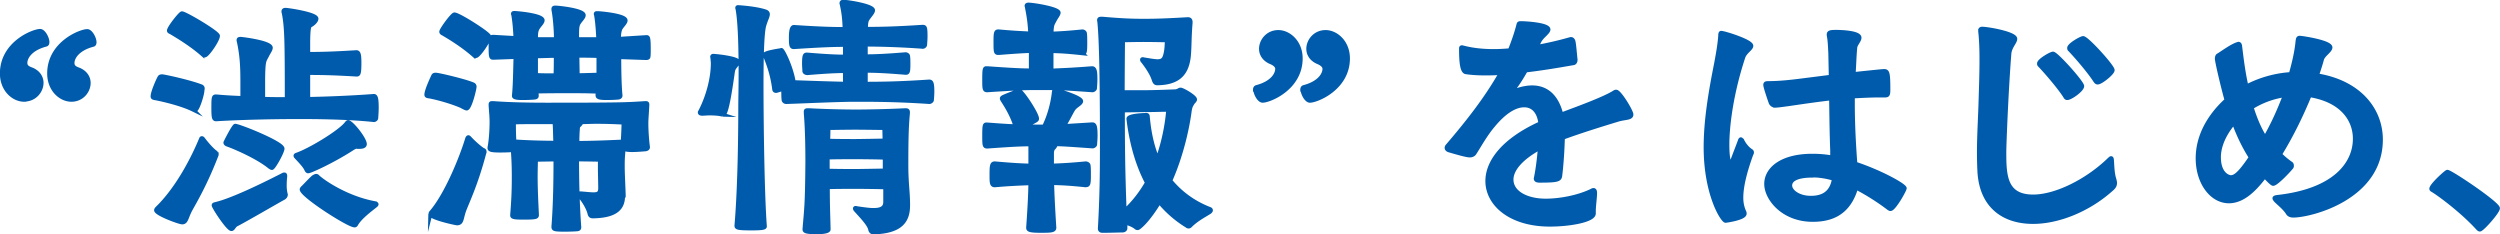
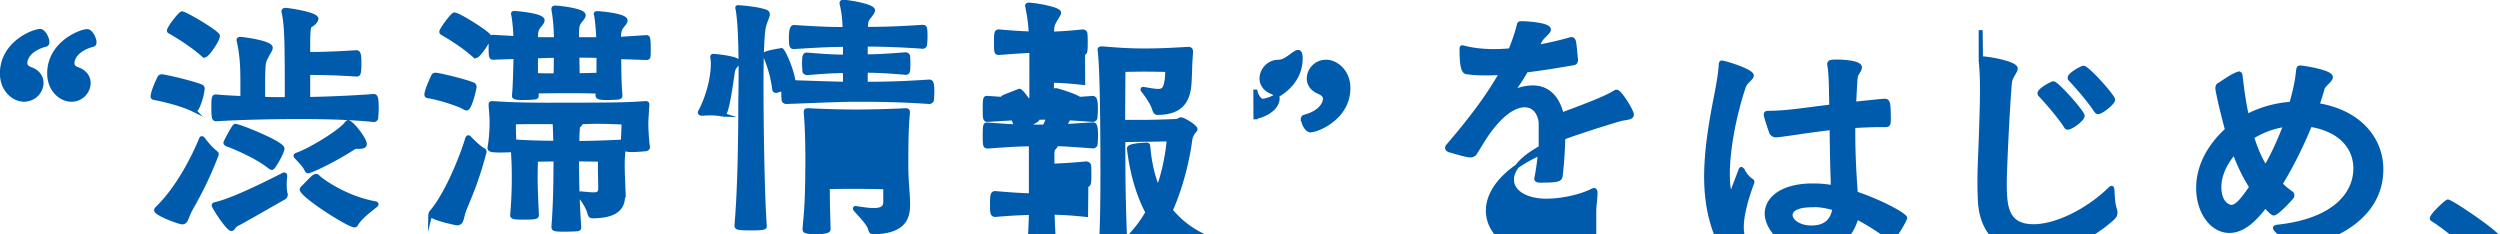
<svg xmlns="http://www.w3.org/2000/svg" data-name="レイヤー 2" width="157.61" height="14.77">
-   <path d="M1.53 6.29C.84 6.29.12 5.65.12 4.63c0-1.91 1.99-2.68 2.41-2.68.22 0 .46.46.46.7 0 .08-.02.14-.08.16-1.04.27-1.31.85-1.31 1.15 0 .26.18.34.43.43.4.18.59.5.59.83 0 .51-.42 1.06-1.09 1.06zm2.98 0c-.69 0-1.41-.64-1.41-1.66 0-1.9 1.98-2.67 2.4-2.67.22 0 .46.46.46.7 0 .08-.02.14-.08.16-1.04.27-1.31.85-1.31 1.15 0 .26.18.34.43.43.4.18.59.5.59.83 0 .51-.42 1.06-1.09 1.06zm7.66.62c-.86-.42-2.26-.7-2.39-.72-.1-.02-.16-.03-.16-.11 0-.29.37-1.09.42-1.17.02-.03.03-.1.18-.1.11 0 1.71.34 2.48.64.06.03.08.08.08.13s-.02.1-.02.14c0 .22-.3 1.22-.46 1.22-.03 0-.06 0-.13-.03zm1.49 2.82s0 .05-.02.08c-.7 1.81-1.34 2.87-1.65 3.44-.24.46-.24.77-.5.77-.19 0-1.65-.54-1.65-.77 0-.03.02-.06.06-.11 1.3-1.25 2.29-3.2 2.77-4.37.02-.05.03-.06.06-.06.02 0 .05.02.08.06.16.22.54.67.77.83 0 0 .06.03.06.13zm-.9-6.31c-.82-.72-1.87-1.31-1.98-1.38-.06-.03-.13-.05-.13-.11 0-.18.72-1.09.82-1.09.21 0 2.27 1.22 2.27 1.42 0 .27-.67 1.23-.82 1.23a.26.26 0 01-.16-.08zm6.66 2.82c1.07-.02 2.72-.08 4.15-.19.13 0 .18.16.18.75 0 .24-.02.48-.03.64 0 .08-.1.13-.14.13-1.68-.18-3.81-.19-4.75-.19s-3.22.02-5.2.14c-.14 0-.18-.06-.18-.72 0-.7.02-.72.18-.72.54.05 1.09.08 1.65.1V5.11c0-1.1-.06-1.71-.22-2.48-.02-.05-.02-.08-.02-.1 0-.06.03-.08.13-.08.26.02 1.9.24 1.9.56 0 .13-.14.3-.24.51-.18.35-.22.3-.24 1.41v1.3c.54.02 1.06.02 1.49.02 0-3.76-.02-4.55-.19-5.43-.02-.05-.02-.08-.02-.1 0-.06.03-.1.13-.1.14 0 1.95.26 1.95.56 0 .11-.13.26-.26.35-.18.14-.24-.03-.26 1.07v.8c.82 0 1.6-.02 3.04-.11.14 0 .19.14.19.66 0 .75-.06.75-.19.75-1.34-.08-2.11-.1-3.04-.1v1.63zm-1.44 4.91c-.02.14-.03.35-.03.58 0 .16.02.32.05.46 0 .02.02.05.02.08 0 .08-.05.16-.14.21-.13.06-2.54 1.46-2.95 1.66-.18.08-.22.3-.34.3-.22 0-1.12-1.38-1.12-1.5 0-.06.08-.06.14-.08 1.22-.29 3.67-1.55 4.24-1.84.03-.02.06-.02.08-.02.03 0 .05.02.05.08v.06zm-.99-.64c-.75-.61-2.16-1.22-2.64-1.39-.1-.03-.14-.08-.14-.13 0-.03.53-1.06.62-1.06.24 0 2.98 1.09 2.98 1.44 0 .21-.56 1.22-.67 1.22-.03 0-.08-.03-.14-.08zm5.63-1.28c-.19 0-.3.06-.48.18-1.22.78-2.58 1.39-2.71 1.39-.06 0-.1-.06-.13-.14-.13-.26-.5-.62-.64-.78a.11.11 0 01-.03-.06c0-.03.03-.05.06-.06.88-.3 2.82-1.49 3.17-2 .03-.03.05-.06.08-.06.22 0 1.06 1.06 1.06 1.38 0 .16-.18.18-.38.18zm1.01 3.59c.06.02.11.02.11.06 0 .02-.03.06-.1.11-.34.27-.94.72-1.18 1.14-.03.06-.06.08-.11.08-.38 0-3.33-1.89-3.33-2.27 0-.03.02-.05.06-.1.1-.08.62-.66.72-.7.06-.03.1-.05.13-.05.05 0 .08.02.11.06.32.3 1.79 1.33 3.59 1.66zm5.66-6.04c-.88-.42-2.1-.69-2.23-.7-.1-.02-.18-.02-.18-.11 0-.29.42-1.15.43-1.18.02-.03.03-.08.16-.08.19 0 1.87.4 2.35.61.08.03.1.1.1.14 0 .16-.3 1.38-.5 1.38-.03 0-.08-.02-.14-.05zm-2.16 6.72s.02-.08.05-.11c.96-1.1 1.92-3.47 2.27-4.64.02-.06.05-.1.08-.1.02 0 .05.03.08.06.19.21.62.61.86.75.02 0 .08.02.08.11 0 .02 0 .05-.02.08-.5 1.9-1.02 2.98-1.26 3.6-.19.53-.13.83-.46.83-.06 0-1.68-.34-1.68-.59zm2.72-10.04c-.82-.72-1.79-1.26-1.9-1.33-.06-.03-.13-.06-.13-.13 0-.13.7-1.09.83-1.09.27 0 2.19 1.22 2.19 1.39 0 .27-.67 1.23-.83 1.23a.26.26 0 01-.16-.08zm9.43 8.9c0 .72-.4 1.26-1.9 1.28-.1 0-.18-.03-.21-.16-.06-.29-.34-.82-.66-1.15-.03-.03-.05-.06-.05-.08 0-.05.03-.06.11-.06h.03c.37.03.62.06.82.06.3 0 .42-.08.42-.4 0-.18-.02-.98-.02-1.17v-.61s-.83-.02-1.44-.02c0 1.26.03 2.77.14 4.27 0 .08-.02.11-.1.13-.18.02-.51.03-.83.03-.66 0-.7-.03-.7-.19.11-1.41.13-2.95.13-4.24l-1.23.02s-.02.66-.02 1.04c0 .85.05 1.78.08 2.43 0 .13 0 .18-.78.18-.46 0-.78 0-.78-.13v-.05c.06-.74.1-1.44.1-2.32 0-.37 0-.93-.06-1.76-.19.02-.51.03-.8.03-.58 0-.67-.05-.67-.16V9.3c.13-.67.13-1.57.13-1.6 0-.35-.03-.59-.06-1.04v-.08c0-.06.02-.08.08-.08h.08c1.06.08 2.34.1 3.35.1 4.59 0 5.06-.02 6.24-.1h.05c.06 0 .08.03.08.08v.06c-.03.56-.06.9-.06 1.12 0 .56.06 1.25.1 1.5v.02c0 .08-.06.11-.14.13-.22.02-.58.05-.86.05-.27 0-.46-.03-.53-.1-.06.59-.06.77-.06 1.17s.05 1.34.06 1.74v.08zm-.24-8.79c0 .77.02 1.9.08 2.45 0 .08-.05.11-.13.13-.22.02-.48.03-.74.03-.51 0-.58-.06-.58-.18 0-.06.02-.14.02-.22-.67-.03-1.23-.03-1.84-.03-1.65 0-1.94.02-2.03.02 0 .1.02.19.02.27s-.06.1-.14.11c-.22.02-.46.03-.72.03-.22 0-.58 0-.58-.13v-.03c.06-.51.08-1.62.1-2.43l-1.39.05c-.14 0-.18 0-.18-.62 0-.67 0-.7.18-.7l1.39.08c-.02-.37-.05-.94-.14-1.46 0-.03-.02-.05-.02-.06 0-.06.03-.06.08-.06h.06c.34.02 1.73.16 1.73.46 0 .13-.18.3-.26.42-.16.21-.16.43-.16.77h1.26c0-.27-.03-1.17-.16-1.86V.56c0-.06.03-.08.1-.08h.08c.32.02 1.73.18 1.73.48 0 .13-.18.3-.26.42-.16.21-.16.37-.16 1.09h1.34c-.02-.37-.05-.98-.14-1.52 0-.03-.02-.05-.02-.06 0-.06.03-.06.08-.06h.06c.35.02 1.74.16 1.74.46 0 .13-.18.3-.26.42-.05.06-.16.21-.16.74l1.74-.11c.1 0 .14.03.14.78 0 .19 0 .37-.02.46 0 .06-.08.08-.13.08l-1.74-.06zm-6.56 5.35c.78.05 1.74.08 2.53.08-.02-.53-.02-.96-.05-1.3-2.11 0-2.16 0-2.56.02 0 .32 0 .7.03 1.2h.05zm1.31-4.19c.43.02.85.02 1.23.02.02-.35.02-.82.02-1.23-.35 0-.74.02-1.25.03v1.18zm3.94-1.2c-.53-.02-.94-.02-1.33-.02l.02 1.23c.4 0 .82-.02 1.31-.03V3.53zm-1.07 4.18s-.05.11-.13.18c-.02.02-.1.06-.1.26-.02.26-.03.54-.03.86.74 0 1.71-.03 2.75-.08.05 0 .1 0 .11.02.03-.46.05-1.01.05-1.22-.51-.03-1.14-.05-1.71-.05-.34 0-.66.02-.94.02v.02zm8.89-.48c-.19-.06-.53-.08-.82-.08-.18 0-.35.02-.45.02s-.16-.02-.16-.08c0-.02 0-.03.02-.05.5-.96.8-2.11.8-3.06 0-.1-.02-.19-.02-.27 0-.05-.02-.1-.02-.13s.02-.06.06-.06c.13 0 1.57.14 1.57.38 0 .1-.13.22-.21.34-.11.14-.11.27-.14.46-.21 1.46-.4 2.53-.59 2.53h-.05zm1.12-.53c0-.37.02-1.14.02-2.05 0-1.44-.03-3.2-.19-4.07 0-.03-.02-.06-.02-.08 0-.05.02-.05.06-.05 0 0 1.09.06 1.71.27.11.03.16.1.16.18 0 .14-.14.38-.24.75-.14.58-.16 2.42-.16 3.73 0 2.34.06 6.91.21 8.88 0 .08-.03.14-.83.14-.93 0-.96-.05-.96-.18.22-2.58.24-6.23.24-7.54zm7.91-1.42c1.06 0 2.24-.02 3.99-.14.14 0 .21.05.21.64 0 .21-.02.42-.03.54-.02.06-.1.11-.16.11-2.08-.14-3.52-.14-4.67-.14-1.06 0-3.38.11-4.34.14-.14 0-.18-.1-.18-.14-.02-.18-.02-.46-.02-.69l-.43.13h-.03c-.06 0-.1-.03-.11-.1-.13-1.04-.42-1.7-.56-2.08a.304.304 0 01-.03-.11c0-.13.98-.27.98-.27.03 0 .05-.02.06-.02.1 0 .64 1.12.78 2.03.82.03 2.26.08 3.23.1v-.8c-.54 0-1.18.03-2.37.13-.06 0-.18-.03-.19-.13 0-.11-.02-.29-.02-.45 0-.56.05-.59.19-.59 1.2.1 1.84.13 2.39.13v-.74c-.77 0-1.55.03-3.22.14-.16 0-.19-.08-.19-.61q0-.66.19-.66c1.65.11 2.45.13 3.2.13-.02-.58-.06-1.01-.18-1.54 0-.03-.02-.06-.02-.08 0-.08.05-.1.13-.1.37.02 1.86.26 1.86.54 0 .11-.13.26-.26.43-.13.18-.18.22-.19.74.94 0 1.89-.02 3.57-.13.16 0 .19.03.19.62 0 .19-.02.4-.03.53-.02.06-.08.11-.14.11a51.2 51.2 0 00-3.6-.14v.74c.62 0 1.3-.03 2.51-.13.06 0 .16.05.16.13.02.13.02.32.02.53 0 .5-.05.51-.18.51-1.2-.1-1.87-.13-2.51-.13v.8zm1.22 6.53c-.5-.02-1.52-.03-1.87-.03-.3 0-1.15 0-1.74.02 0 1.25.03 1.73.05 2.66 0 .16-.51.18-.75.18-.72 0-.77-.08-.77-.18v-.03c.1-1.22.16-1.47.18-4.18 0-.46 0-1.94-.1-3.11v-.11c0-.06.02-.08.13-.08h.1c.9.05 2.13.08 2.93.08s2.11-.03 3.09-.08h.05c.11 0 .14.03.14.13v.05c-.06.67-.1 1.33-.1 3.22 0 1.26.11 1.71.11 2.59 0 .94-.4 1.66-2.18 1.71-.1 0-.18-.05-.21-.19-.06-.32-.58-.85-.91-1.22-.03-.03-.05-.06-.05-.1 0-.02.02-.03.05-.03s.06.02.1.02c.4.06.75.11 1.02.11.48 0 .74-.13.74-.51v-.91zm-.02-1.87c-.5-.02-1.5-.03-1.86-.03-.32 0-1.2 0-1.74.02v.83c.61.02 1.49.02 1.74.02.3 0 1.34-.02 1.86-.03v-.8zm-.03-1.87s-1.33-.02-1.84-.02-1.68.02-1.68.02 0 .37-.02.8c.56.02 1.42.02 1.7.02.3 0 1.33-.02 1.86-.03l-.02-.78zm12.51-4.71c-.93-.1-1.39-.13-1.97-.14v1.23c.16 0 .3-.02.43-.02.42-.02.83-.03 2.13-.13.19 0 .21.26.21.72 0 .21-.02.43-.03.56-.02.06-.1.11-.16.11-2.03-.14-2-.14-3.12-.14-1.04 0-1.39 0-3.51.14-.18 0-.19-.08-.19-.67 0-.64.02-.72.13-.72h.06c1.54.11 2.15.14 2.75.14V3.21c-.54.02-1.15.06-2.02.13-.21 0-.21-.02-.21-.78 0-.58.05-.58.21-.58.86.08 1.46.11 1.98.13-.03-.66-.1-1.1-.21-1.66 0-.03-.02-.06-.02-.08 0-.06.05-.08.13-.08.43.02 1.89.27 1.89.51 0 .11-.14.27-.24.46-.14.27-.19.27-.21.86.58-.02 1.04-.05 1.95-.14.06 0 .16.05.16.14.02.13.02.38.02.62 0 .53-.03.61-.14.61h-.03zm.18 8.32c-.96-.1-1.49-.13-2.11-.14.02.69.05 1.38.14 2.82 0 .19-.27.19-.88.19-.75 0-.77-.08-.77-.21.1-1.44.13-2.13.14-2.79-.61.02-1.34.05-2.24.13-.21 0-.21-.16-.21-.69 0-.58.03-.69.21-.69.91.08 1.63.13 2.24.14V9.1c-.61 0-1.22.03-2.72.14-.18 0-.19-.08-.19-.67 0-.64.02-.72.13-.72h.06c.8.06 1.34.1 1.78.11-.24-.8-.74-1.52-.8-1.62-.03-.05-.06-.1-.06-.13s.02-.06.1-.1c.16-.08.93-.37.93-.37.02 0 .03-.02.05-.02.18 0 1.14 1.46 1.14 1.76 0 .1-.05.11-.77.48.38.02.7.02 1.15.02h.06c.45-.9.59-1.86.62-2.16.02-.08 0-.14.1-.14.06 0 1.62.45 1.62.7 0 .14-.3.27-.45.45-.13.16-.3.56-.64 1.12l1.79-.11c.14 0 .21.08.21.7 0 .22-.02.45-.03.58-.02.06-.1.11-.16.11-1.41-.1-1.82-.13-2.32-.14v.03s-.03.11-.13.21c-.08.06-.11.21-.11.34v.77c.64-.02 1.18-.05 2.13-.14.06 0 .18.05.18.14.02.13.02.38.02.64 0 .48-.03.59-.16.59h-.03zm2.51 2.71c0 .08-.08.14-.19.14-.24 0-.7.02-1.06.02h-.22c-.06 0-.14-.03-.14-.14.11-1.95.13-3.44.13-5.27 0-5.62-.1-7.09-.16-7.73 0-.05-.02-.1-.02-.13 0-.08.03-.1.14-.1h.08c1.14.1 1.84.13 2.62.13s1.55-.03 2.74-.1h.03c.11 0 .16.06.16.18v.05c-.08.98-.05 1.44-.11 2.1-.11 1.02-.58 1.7-2 1.71-.1 0-.16-.06-.21-.21-.1-.34-.37-.77-.69-1.18-.03-.03-.05-.06-.05-.1 0-.02.02-.03.05-.03s.06.02.1.02c.37.06.64.11.83.11.35 0 .45-.16.53-.62.05-.29.05-.7.05-.7s-.94-.02-1.46-.02-1.3.02-1.3.02-.02 1.98-.02 3.27h1.49c.58 0 1.76-.05 1.76-.05.26 0 .29-.11.4-.11.13 0 .91.45.91.62 0 .08-.1.14-.16.24-.08.14-.13.18-.18.51-.11.86-.46 2.66-1.22 4.37.58.7 1.38 1.36 2.5 1.79.05.02.06.05.06.08s-.02.06-.08.11c-.24.16-.82.45-1.22.86-.03.03-.06.05-.11.05-.03 0-.08-.02-.11-.05-.7-.43-1.26-.94-1.73-1.5-.77 1.26-1.3 1.65-1.36 1.65-.03 0-.06 0-.1-.03-.19-.16-.46-.26-.72-.32l.02.37zm1.3-7.15c.11 0 .11.08.11.1.06.64.18 1.66.62 2.69.43-1.2.61-2.35.67-3.11-.51 0-.8.02-1.31.02-.32 0-1.15.02-1.55.02 0 2.43.02 3.84.11 6.34.58-.53 1.04-1.14 1.41-1.78-.8-1.52-1.06-3.12-1.17-4.03 0-.21.99-.24 1.04-.24h.06zm6.87-1.59c0-.08.03-.14.1-.16 1.02-.27 1.3-.83 1.3-1.15 0-.05 0-.26-.43-.43-.4-.18-.59-.5-.59-.83 0-.51.42-1.06 1.09-1.06S82 2.66 82 3.68c0 1.89-1.97 2.67-2.4 2.67-.22 0-.46-.45-.46-.7zm2.98 0c0-.08.03-.14.1-.16 1.02-.27 1.3-.83 1.3-1.15 0-.05 0-.26-.43-.43-.4-.18-.59-.5-.59-.83 0-.51.42-1.06 1.09-1.06s1.41.64 1.41 1.66c0 1.89-1.97 2.67-2.4 2.67-.22 0-.46-.45-.46-.7zm18.38 7.81c0 .43-1.52.7-2.77.7-2.5 0-3.94-1.3-3.94-2.75 0-1.18.96-2.55 3.33-3.63V7.7c-.1-.67-.46-1.06-1.01-1.06s-1.23.38-1.98 1.3c-.46.54-.88 1.3-1.14 1.7-.06.11-.19.16-.3.16-.14 0-.43-.06-1.31-.32-.11-.03-.16-.1-.16-.16 0-.05.03-.1.06-.13 1.25-1.46 2.43-2.95 3.36-4.59-.32.02-.64.03-.96.03-.43 0-.85-.02-1.25-.08-.26-.05-.3-.75-.3-1.46 0-.08 0-.11.06-.11.03 0 .06.02.13.03.54.14 1.18.21 1.87.21.34 0 .67-.02 1.02-.05.19-.48.37-.98.51-1.5.05-.19.03-.21.19-.21.26 0 1.73.08 1.73.4 0 .18-.4.42-.56.72l-.19.38c.72-.13 1.42-.29 2.08-.48.03 0 .06-.02.08-.02.08 0 .13.05.16.13.05.14.1.83.14 1.17 0 .19-.11.22-.13.22-.91.16-1.97.34-3.01.46-.38.66-.54.88-.82 1.25-.05.06-.08.1-.08.11h.02s.06-.03.13-.05c.43-.16.82-.24 1.15-.24.99 0 1.58.66 1.84 1.71 1.15-.43 2.74-1.01 3.36-1.41.03-.02.06-.03.1-.03.21 0 .96 1.23.96 1.44 0 .24-.37.19-.83.32-1.15.35-2.34.72-3.49 1.14-.02.77-.08 1.68-.16 2.34-.03.3-.08.37-1.31.37-.18 0-.24-.05-.24-.13 0-.03.02-.06.02-.1.11-.54.19-1.22.24-1.84-1.26.69-1.79 1.41-1.79 2 0 .82.94 1.33 2.16 1.33.88 0 2.03-.21 2.88-.62.05-.03.1-.05.13-.05.06 0 .1.05.1.19 0 .27-.08.83-.08 1.14v.14zm9.21-4.6s.03-.08.06-.08c.02 0 .03.03.08.06 0 0 .18.42.56.67.05.03.06.06.06.1 0 .05-.03.1-.05.14-.48 1.33-.62 2.16-.62 2.71 0 .45.11.72.19.91.02.03.02.06.02.1 0 .29-1.18.45-1.2.45-.19 0-1.26-1.66-1.26-4.64 0-1.68.3-3.47.66-5.27.11-.59.22-1.2.26-1.76 0-.13.02-.18.06-.18.19 0 1.9.53 1.9.82 0 .18-.38.37-.5.7-.7 2.11-1.01 4.18-1.01 5.54 0 1.02.16 1.22.18 1.22.03 0 .08-.11.16-.3l.45-1.18zm5.83.85c-.05-1.06-.06-2.26-.08-3.51-1.58.18-2.91.42-3.47.46h-.05a.31.31 0 01-.29-.19s-.34-.96-.34-1.12c0-.1.06-.11.21-.11.54 0 1.14-.05 1.87-.14l2.05-.26-.03-1.5c-.02-.37-.03-.77-.1-1.12v-.05c0-.14.13-.16.48-.16.16 0 1.46.02 1.46.37 0 .18-.26.42-.27.64-.05.54-.06 1.09-.1 1.65.21-.02 1.78-.19 1.92-.19.22 0 .27.1.27 1.14 0 .37-.03.4-.24.4h-.35c-.54 0-1.1.03-1.65.06v.48c0 1.54.11 3.12.16 3.76 1.67.56 3.11 1.38 3.11 1.55 0 .11-.67 1.31-.9 1.31-.03 0-.06-.02-.11-.05-.59-.45-1.3-.91-2.05-1.3-.48 1.65-1.6 2.03-2.74 2.03-1.89 0-2.93-1.36-2.93-2.26 0-.96.99-1.78 2.9-1.78.42 0 .83.03 1.26.11v-.24zm-1.25 1.36c-1.2 0-1.41.37-1.41.62 0 .38.54.78 1.3.78.9 0 1.34-.43 1.46-1.2-.45-.13-.9-.21-1.34-.21zm10.59-9.18c0-.06.02-.08.11-.08.34 0 2.08.3 2.08.64 0 .21-.32.48-.37.91-.19 2.4-.32 5.79-.32 6.24 0 1.49.06 2.79 1.82 2.79 1.41 0 3.36-.96 4.75-2.29.08-.08.14-.13.16-.13.05 0 .05.08.06.19.02.3.03.77.14 1.12.03.1.05.18.05.26 0 .18-.1.29-.27.43-1.42 1.26-3.3 2.02-4.9 2.02-1.79 0-3.25-.93-3.38-3.17-.02-.42-.03-.8-.03-1.18 0-1.18.08-2.27.11-3.55.02-.61.05-1.47.05-2.35 0-.61-.02-1.23-.08-1.76V1.9zm5.46 4.29c-.06 0-.1-.05-.14-.13-.38-.59-1.23-1.57-1.6-1.95-.03-.03-.03-.06-.03-.1 0-.19.75-.62.88-.62.21 0 1.84 1.82 1.84 2.05s-.72.75-.94.75zm1.92-.98c-.06 0-.11-.05-.16-.13-.38-.59-1.23-1.57-1.6-1.95-.03-.03-.03-.06-.03-.1 0-.19.75-.62.88-.62.24 0 1.86 1.79 1.86 2.02 0 .19-.74.78-.94.78zm11.5 4.53c.21.21.43.4.69.58.05.03.06.08.06.14 0 .03 0 .06-.03.1-.22.27-.96 1.04-1.15 1.04-.1 0-.5-.45-.53-.48-.54.7-1.3 1.58-2.26 1.58-1.09 0-1.97-1.17-1.97-2.71 0-1.95 1.39-3.28 1.82-3.67-.24-.85-.61-2.43-.61-2.61 0-.08.02-.19.1-.22.29-.18.83-.58 1.2-.7.02 0 .05-.02.06-.02.06 0 .1.05.11.18.1.83.21 1.7.4 2.51.86-.45 1.83-.72 2.79-.78.21-.74.37-1.44.43-2.1.02-.1.02-.19.13-.19.14 0 1.94.27 1.94.61 0 .21-.45.46-.53.74-.08.3-.19.64-.32 1.02 2.67.43 4.03 2.16 4.03 4.05 0 3.7-4.45 4.79-5.52 4.79-.13 0-.27-.03-.35-.16-.21-.34-.62-.64-.78-.82-.03-.05-.06-.08-.06-.11s.03-.06.16-.08c3.67-.4 4.91-2.13 4.91-3.67 0-1.25-.86-2.43-2.85-2.75-.48 1.18-1.12 2.51-1.87 3.73zm-2.91-2c-.83.99-.94 1.78-.94 2.18 0 1.09.62 1.26.75 1.26.26 0 .56-.21 1.26-1.25-.45-.7-.8-1.46-1.07-2.19zm1.12-.96c.22.69.48 1.34.85 1.92.48-.83.9-1.76 1.25-2.69-.75.11-1.46.37-2.1.77zm14.3 7.66c-.96-1.07-2.42-2.16-2.87-2.43-.06-.03-.1-.06-.1-.1 0-.22.94-1.07 1.01-1.07.21 0 3.19 2 3.19 2.3 0 .22-.99 1.34-1.14 1.34-.03 0-.06-.02-.1-.05z" fill="#005bac" stroke="#005bac" stroke-miterlimit="10" stroke-width=".25" />
+   <path d="M1.53 6.29C.84 6.29.12 5.65.12 4.63c0-1.91 1.99-2.68 2.41-2.68.22 0 .46.46.46.7 0 .08-.02.14-.08.16-1.04.27-1.31.85-1.31 1.15 0 .26.18.34.43.43.4.18.59.5.59.83 0 .51-.42 1.06-1.09 1.06zm2.98 0c-.69 0-1.41-.64-1.41-1.66 0-1.9 1.98-2.67 2.4-2.67.22 0 .46.46.46.7 0 .08-.02.14-.08.16-1.04.27-1.31.85-1.31 1.15 0 .26.18.34.43.43.4.18.59.5.59.83 0 .51-.42 1.06-1.09 1.06zm7.66.62c-.86-.42-2.26-.7-2.39-.72-.1-.02-.16-.03-.16-.11 0-.29.37-1.09.42-1.17.02-.03.03-.1.18-.1.11 0 1.71.34 2.48.64.06.03.08.08.08.13s-.02.1-.02.14c0 .22-.3 1.22-.46 1.22-.03 0-.06 0-.13-.03zm1.49 2.82s0 .05-.02.08c-.7 1.81-1.34 2.87-1.65 3.44-.24.46-.24.77-.5.77-.19 0-1.65-.54-1.65-.77 0-.03.02-.06.06-.11 1.3-1.25 2.29-3.2 2.77-4.37.02-.05.03-.06.06-.06.02 0 .05.02.08.06.16.22.54.67.77.83 0 0 .06.03.06.13zm-.9-6.31c-.82-.72-1.87-1.31-1.98-1.38-.06-.03-.13-.05-.13-.11 0-.18.72-1.09.82-1.09.21 0 2.27 1.22 2.27 1.42 0 .27-.67 1.23-.82 1.23a.26.26 0 01-.16-.08zm6.66 2.82c1.07-.02 2.72-.08 4.15-.19.13 0 .18.16.18.75 0 .24-.02.48-.03.64 0 .08-.1.13-.14.13-1.68-.18-3.81-.19-4.75-.19s-3.22.02-5.2.14c-.14 0-.18-.06-.18-.72 0-.7.02-.72.18-.72.54.05 1.09.08 1.65.1V5.11c0-1.1-.06-1.71-.22-2.48-.02-.05-.02-.08-.02-.1 0-.06.03-.08.13-.08.26.02 1.9.24 1.9.56 0 .13-.14.3-.24.51-.18.35-.22.3-.24 1.41v1.3c.54.02 1.06.02 1.49.02 0-3.76-.02-4.55-.19-5.43-.02-.05-.02-.08-.02-.1 0-.06.03-.1.13-.1.14 0 1.95.26 1.95.56 0 .11-.13.26-.26.35-.18.14-.24-.03-.26 1.07v.8c.82 0 1.6-.02 3.04-.11.14 0 .19.14.19.66 0 .75-.06.75-.19.75-1.34-.08-2.11-.1-3.04-.1v1.63zm-1.44 4.91c-.02.14-.03.35-.03.58 0 .16.02.32.05.46 0 .02.02.05.02.08 0 .08-.05.16-.14.21-.13.06-2.54 1.46-2.95 1.66-.18.08-.22.3-.34.3-.22 0-1.12-1.38-1.12-1.5 0-.06.08-.06.14-.08 1.22-.29 3.67-1.55 4.24-1.84.03-.02.06-.02.08-.02.03 0 .05.02.05.08v.06zm-.99-.64c-.75-.61-2.16-1.22-2.64-1.39-.1-.03-.14-.08-.14-.13 0-.03.53-1.06.62-1.06.24 0 2.98 1.09 2.98 1.44 0 .21-.56 1.22-.67 1.22-.03 0-.08-.03-.14-.08zm5.63-1.28c-.19 0-.3.06-.48.18-1.22.78-2.58 1.39-2.71 1.39-.06 0-.1-.06-.13-.14-.13-.26-.5-.62-.64-.78a.11.11 0 01-.03-.06c0-.03.03-.05.06-.06.88-.3 2.82-1.49 3.17-2 .03-.03.05-.06.08-.06.22 0 1.06 1.06 1.06 1.38 0 .16-.18.18-.38.18zm1.01 3.59c.06.02.11.02.11.06 0 .02-.03.06-.1.11-.34.27-.94.72-1.18 1.14-.03.06-.06.08-.11.08-.38 0-3.33-1.89-3.33-2.27 0-.03.02-.05.06-.1.1-.08.62-.66.72-.7.06-.03.1-.05.13-.05.05 0 .08.02.11.06.32.3 1.79 1.33 3.59 1.66zm5.66-6.04c-.88-.42-2.1-.69-2.23-.7-.1-.02-.18-.02-.18-.11 0-.29.42-1.15.43-1.18.02-.03.03-.08.16-.08.19 0 1.87.4 2.35.61.08.03.1.1.1.14 0 .16-.3 1.38-.5 1.38-.03 0-.08-.02-.14-.05zm-2.16 6.72s.02-.08.05-.11c.96-1.1 1.92-3.47 2.27-4.64.02-.06.05-.1.08-.1.02 0 .05.03.08.06.19.21.62.61.86.75.02 0 .08.02.08.11 0 .02 0 .05-.02.08-.5 1.9-1.02 2.98-1.26 3.6-.19.53-.13.83-.46.83-.06 0-1.68-.34-1.68-.59zm2.72-10.04c-.82-.72-1.79-1.26-1.9-1.33-.06-.03-.13-.06-.13-.13 0-.13.7-1.09.83-1.09.27 0 2.19 1.22 2.19 1.39 0 .27-.67 1.23-.83 1.23a.26.26 0 01-.16-.08zm9.43 8.9c0 .72-.4 1.26-1.9 1.28-.1 0-.18-.03-.21-.16-.06-.29-.34-.82-.66-1.15-.03-.03-.05-.06-.05-.08 0-.05.03-.06.11-.06h.03c.37.03.62.06.82.06.3 0 .42-.08.42-.4 0-.18-.02-.98-.02-1.17v-.61s-.83-.02-1.44-.02c0 1.26.03 2.77.14 4.27 0 .08-.02.11-.1.13-.18.02-.51.03-.83.03-.66 0-.7-.03-.7-.19.11-1.41.13-2.95.13-4.24l-1.23.02s-.02.66-.02 1.04c0 .85.05 1.78.08 2.43 0 .13 0 .18-.78.18-.46 0-.78 0-.78-.13v-.05c.06-.74.1-1.44.1-2.32 0-.37 0-.93-.06-1.76-.19.02-.51.03-.8.03-.58 0-.67-.05-.67-.16V9.3c.13-.67.13-1.57.13-1.6 0-.35-.03-.59-.06-1.04v-.08c0-.06.02-.08.08-.08h.08c1.06.08 2.34.1 3.35.1 4.59 0 5.06-.02 6.24-.1h.05c.06 0 .08.03.08.08v.06c-.03.56-.06.9-.06 1.12 0 .56.06 1.25.1 1.5v.02c0 .08-.06.11-.14.13-.22.02-.58.05-.86.05-.27 0-.46-.03-.53-.1-.06.59-.06.77-.06 1.17s.05 1.34.06 1.74v.08zm-.24-8.79c0 .77.02 1.9.08 2.45 0 .08-.05.11-.13.13-.22.02-.48.03-.74.03-.51 0-.58-.06-.58-.18 0-.06.02-.14.02-.22-.67-.03-1.23-.03-1.84-.03-1.65 0-1.94.02-2.03.02 0 .1.02.19.02.27s-.06.1-.14.11c-.22.02-.46.03-.72.03-.22 0-.58 0-.58-.13v-.03c.06-.51.08-1.62.1-2.43l-1.39.05c-.14 0-.18 0-.18-.62 0-.67 0-.7.18-.7l1.39.08c-.02-.37-.05-.94-.14-1.46 0-.03-.02-.05-.02-.06 0-.06.03-.06.08-.06h.06c.34.02 1.73.16 1.73.46 0 .13-.18.3-.26.42-.16.21-.16.43-.16.77h1.26c0-.27-.03-1.17-.16-1.86V.56c0-.06.03-.08.1-.08h.08c.32.02 1.73.18 1.73.48 0 .13-.18.3-.26.42-.16.21-.16.37-.16 1.09h1.34c-.02-.37-.05-.98-.14-1.52 0-.03-.02-.05-.02-.06 0-.06.03-.06.08-.06h.06c.35.02 1.74.16 1.74.46 0 .13-.18.3-.26.42-.05.06-.16.21-.16.74l1.74-.11c.1 0 .14.03.14.78 0 .19 0 .37-.02.46 0 .06-.08.08-.13.08l-1.74-.06zm-6.56 5.35c.78.05 1.74.08 2.53.08-.02-.53-.02-.96-.05-1.3-2.11 0-2.16 0-2.56.02 0 .32 0 .7.03 1.2h.05zm1.31-4.19c.43.02.85.02 1.23.02.02-.35.02-.82.02-1.23-.35 0-.74.02-1.25.03v1.18zm3.94-1.2c-.53-.02-.94-.02-1.33-.02l.02 1.23c.4 0 .82-.02 1.31-.03V3.53zm-1.07 4.18s-.05.11-.13.18c-.02.02-.1.06-.1.26-.02.26-.03.54-.03.86.74 0 1.71-.03 2.75-.08.05 0 .1 0 .11.02.03-.46.05-1.01.05-1.22-.51-.03-1.14-.05-1.71-.05-.34 0-.66.02-.94.02v.02zm8.89-.48c-.19-.06-.53-.08-.82-.08-.18 0-.35.02-.45.02s-.16-.02-.16-.08c0-.02 0-.03.02-.05.5-.96.8-2.11.8-3.06 0-.1-.02-.19-.02-.27 0-.05-.02-.1-.02-.13s.02-.06.06-.06c.13 0 1.57.14 1.57.38 0 .1-.13.22-.21.34-.11.14-.11.27-.14.46-.21 1.46-.4 2.53-.59 2.53h-.05zm1.12-.53c0-.37.02-1.14.02-2.05 0-1.44-.03-3.2-.19-4.07 0-.03-.02-.06-.02-.08 0-.05.02-.05.06-.05 0 0 1.09.06 1.71.27.11.03.16.1.16.18 0 .14-.14.38-.24.75-.14.58-.16 2.42-.16 3.73 0 2.34.06 6.91.21 8.88 0 .08-.03.14-.83.14-.93 0-.96-.05-.96-.18.22-2.58.24-6.23.24-7.54zm7.91-1.42c1.06 0 2.24-.02 3.99-.14.14 0 .21.05.21.64 0 .21-.02.42-.03.54-.02.06-.1.11-.16.11-2.08-.14-3.52-.14-4.67-.14-1.06 0-3.38.11-4.34.14-.14 0-.18-.1-.18-.14-.02-.18-.02-.46-.02-.69l-.43.13h-.03c-.06 0-.1-.03-.11-.1-.13-1.04-.42-1.7-.56-2.08a.304.304 0 01-.03-.11c0-.13.98-.27.98-.27.03 0 .05-.02.06-.02.1 0 .64 1.12.78 2.03.82.03 2.26.08 3.23.1v-.8c-.54 0-1.18.03-2.37.13-.06 0-.18-.03-.19-.13 0-.11-.02-.29-.02-.45 0-.56.05-.59.19-.59 1.2.1 1.84.13 2.39.13v-.74c-.77 0-1.55.03-3.22.14-.16 0-.19-.08-.19-.61q0-.66.19-.66c1.65.11 2.45.13 3.2.13-.02-.58-.06-1.01-.18-1.54 0-.03-.02-.06-.02-.08 0-.08.05-.1.13-.1.37.02 1.86.26 1.86.54 0 .11-.13.26-.26.43-.13.18-.18.22-.19.74.94 0 1.89-.02 3.57-.13.16 0 .19.03.19.62 0 .19-.02.4-.03.53-.02.06-.08.11-.14.11a51.2 51.2 0 00-3.6-.14v.74c.62 0 1.3-.03 2.51-.13.06 0 .16.05.16.13.02.13.02.32.02.53 0 .5-.05.51-.18.51-1.2-.1-1.87-.13-2.51-.13v.8zm1.22 6.53c-.5-.02-1.52-.03-1.87-.03-.3 0-1.15 0-1.74.02 0 1.25.03 1.73.05 2.66 0 .16-.51.18-.75.18-.72 0-.77-.08-.77-.18v-.03c.1-1.22.16-1.47.18-4.18 0-.46 0-1.94-.1-3.11v-.11c0-.06.02-.08.13-.08h.1c.9.05 2.13.08 2.93.08s2.11-.03 3.09-.08h.05c.11 0 .14.03.14.13v.05c-.06.67-.1 1.33-.1 3.22 0 1.26.11 1.71.11 2.59 0 .94-.4 1.66-2.18 1.71-.1 0-.18-.05-.21-.19-.06-.32-.58-.85-.91-1.22-.03-.03-.05-.06-.05-.1 0-.02.02-.03.05-.03s.06.02.1.02c.4.06.75.11 1.02.11.48 0 .74-.13.74-.51v-.91zm-.02-1.87c-.5-.02-1.5-.03-1.86-.03-.32 0-1.2 0-1.74.02v.83c.61.02 1.49.02 1.74.02.3 0 1.34-.02 1.86-.03v-.8zs-1.33-.02-1.84-.02-1.68.02-1.68.02 0 .37-.02.8c.56.02 1.42.02 1.7.02.3 0 1.33-.02 1.86-.03l-.02-.78zm12.51-4.71c-.93-.1-1.39-.13-1.97-.14v1.23c.16 0 .3-.02.43-.02.42-.02.83-.03 2.13-.13.19 0 .21.26.21.72 0 .21-.02.43-.03.56-.02.06-.1.11-.16.11-2.03-.14-2-.14-3.12-.14-1.04 0-1.39 0-3.51.14-.18 0-.19-.08-.19-.67 0-.64.02-.72.13-.72h.06c1.54.11 2.15.14 2.75.14V3.21c-.54.02-1.15.06-2.02.13-.21 0-.21-.02-.21-.78 0-.58.05-.58.21-.58.86.08 1.46.11 1.98.13-.03-.66-.1-1.1-.21-1.66 0-.03-.02-.06-.02-.08 0-.06.05-.08.13-.08.43.02 1.89.27 1.89.51 0 .11-.14.27-.24.46-.14.27-.19.27-.21.86.58-.02 1.04-.05 1.95-.14.06 0 .16.05.16.14.02.13.02.38.02.62 0 .53-.03.61-.14.61h-.03zm.18 8.32c-.96-.1-1.49-.13-2.11-.14.02.69.05 1.38.14 2.82 0 .19-.27.19-.88.19-.75 0-.77-.08-.77-.21.1-1.44.13-2.13.14-2.79-.61.02-1.34.05-2.24.13-.21 0-.21-.16-.21-.69 0-.58.03-.69.21-.69.91.08 1.63.13 2.24.14V9.1c-.61 0-1.22.03-2.72.14-.18 0-.19-.08-.19-.67 0-.64.02-.72.13-.72h.06c.8.06 1.34.1 1.78.11-.24-.8-.74-1.52-.8-1.62-.03-.05-.06-.1-.06-.13s.02-.06.1-.1c.16-.08.93-.37.93-.37.02 0 .03-.02.05-.02.18 0 1.14 1.46 1.14 1.76 0 .1-.05.11-.77.48.38.02.7.02 1.15.02h.06c.45-.9.59-1.86.62-2.16.02-.08 0-.14.1-.14.06 0 1.62.45 1.62.7 0 .14-.3.27-.45.45-.13.16-.3.56-.64 1.12l1.79-.11c.14 0 .21.08.21.7 0 .22-.02.45-.03.58-.02.06-.1.11-.16.11-1.41-.1-1.82-.13-2.32-.14v.03s-.03.11-.13.21c-.08.06-.11.21-.11.34v.77c.64-.02 1.18-.05 2.13-.14.06 0 .18.05.18.14.02.13.02.38.02.64 0 .48-.03.59-.16.59h-.03zm2.51 2.71c0 .08-.08.14-.19.14-.24 0-.7.02-1.06.02h-.22c-.06 0-.14-.03-.14-.14.11-1.95.13-3.44.13-5.27 0-5.62-.1-7.09-.16-7.73 0-.05-.02-.1-.02-.13 0-.08.03-.1.14-.1h.08c1.14.1 1.84.13 2.62.13s1.55-.03 2.74-.1h.03c.11 0 .16.06.16.18v.05c-.08.98-.05 1.44-.11 2.1-.11 1.02-.58 1.7-2 1.71-.1 0-.16-.06-.21-.21-.1-.34-.37-.77-.69-1.18-.03-.03-.05-.06-.05-.1 0-.02.02-.03.05-.03s.06.02.1.02c.37.06.64.11.83.11.35 0 .45-.16.53-.62.05-.29.05-.7.05-.7s-.94-.02-1.46-.02-1.3.02-1.3.02-.02 1.98-.02 3.27h1.49c.58 0 1.76-.05 1.76-.05.26 0 .29-.11.4-.11.13 0 .91.45.91.62 0 .08-.1.14-.16.24-.08.14-.13.18-.18.51-.11.86-.46 2.66-1.22 4.37.58.7 1.38 1.36 2.5 1.79.05.02.06.05.06.08s-.02.06-.08.11c-.24.16-.82.45-1.22.86-.03.03-.06.05-.11.05-.03 0-.08-.02-.11-.05-.7-.43-1.26-.94-1.73-1.5-.77 1.26-1.3 1.65-1.36 1.65-.03 0-.06 0-.1-.03-.19-.16-.46-.26-.72-.32l.02.37zm1.3-7.15c.11 0 .11.08.11.1.06.64.18 1.66.62 2.69.43-1.2.61-2.35.67-3.11-.51 0-.8.02-1.31.02-.32 0-1.15.02-1.55.02 0 2.43.02 3.84.11 6.34.58-.53 1.04-1.14 1.41-1.78-.8-1.52-1.06-3.12-1.17-4.03 0-.21.99-.24 1.04-.24h.06zm6.87-1.59c0-.08.03-.14.1-.16 1.02-.27 1.3-.83 1.3-1.15 0-.05 0-.26-.43-.43-.4-.18-.59-.5-.59-.83 0-.51.42-1.06 1.09-1.06S82 2.66 82 3.68c0 1.89-1.97 2.67-2.4 2.67-.22 0-.46-.45-.46-.7zm2.98 0c0-.08.03-.14.1-.16 1.02-.27 1.3-.83 1.3-1.15 0-.05 0-.26-.43-.43-.4-.18-.59-.5-.59-.83 0-.51.42-1.06 1.09-1.06s1.41.64 1.41 1.66c0 1.89-1.97 2.67-2.4 2.67-.22 0-.46-.45-.46-.7zm18.38 7.81c0 .43-1.52.7-2.77.7-2.5 0-3.94-1.3-3.94-2.75 0-1.18.96-2.55 3.33-3.63V7.7c-.1-.67-.46-1.06-1.01-1.06s-1.23.38-1.98 1.3c-.46.54-.88 1.3-1.14 1.7-.06.11-.19.16-.3.16-.14 0-.43-.06-1.31-.32-.11-.03-.16-.1-.16-.16 0-.05.03-.1.06-.13 1.25-1.46 2.43-2.95 3.36-4.59-.32.02-.64.03-.96.03-.43 0-.85-.02-1.25-.08-.26-.05-.3-.75-.3-1.46 0-.08 0-.11.06-.11.03 0 .06.02.13.03.54.14 1.18.21 1.87.21.34 0 .67-.02 1.02-.05.19-.48.37-.98.51-1.5.05-.19.03-.21.19-.21.26 0 1.73.08 1.73.4 0 .18-.4.42-.56.72l-.19.38c.72-.13 1.42-.29 2.08-.48.03 0 .06-.02.08-.02.08 0 .13.05.16.13.05.14.1.83.14 1.17 0 .19-.11.22-.13.22-.91.16-1.97.34-3.01.46-.38.66-.54.88-.82 1.25-.05.06-.08.1-.08.11h.02s.06-.03.13-.05c.43-.16.82-.24 1.15-.24.99 0 1.58.66 1.84 1.71 1.15-.43 2.74-1.01 3.36-1.41.03-.02.06-.03.1-.03.21 0 .96 1.23.96 1.44 0 .24-.37.19-.83.32-1.15.35-2.34.72-3.49 1.14-.02.77-.08 1.68-.16 2.34-.03.3-.08.37-1.31.37-.18 0-.24-.05-.24-.13 0-.03.02-.06.02-.1.11-.54.19-1.22.24-1.84-1.26.69-1.79 1.41-1.79 2 0 .82.94 1.33 2.16 1.33.88 0 2.03-.21 2.88-.62.05-.03.1-.05.13-.05.06 0 .1.05.1.19 0 .27-.08.83-.08 1.14v.14zm9.21-4.6s.03-.08.06-.08c.02 0 .03.03.08.06 0 0 .18.42.56.67.05.03.06.06.06.1 0 .05-.03.1-.05.14-.48 1.33-.62 2.16-.62 2.71 0 .45.11.72.19.91.02.03.02.06.02.1 0 .29-1.18.45-1.2.45-.19 0-1.26-1.66-1.26-4.64 0-1.68.3-3.47.66-5.27.11-.59.22-1.2.26-1.76 0-.13.02-.18.06-.18.19 0 1.9.53 1.9.82 0 .18-.38.37-.5.7-.7 2.11-1.01 4.18-1.01 5.54 0 1.02.16 1.22.18 1.22.03 0 .08-.11.16-.3l.45-1.18zm5.83.85c-.05-1.06-.06-2.26-.08-3.51-1.58.18-2.91.42-3.47.46h-.05a.31.31 0 01-.29-.19s-.34-.96-.34-1.12c0-.1.06-.11.21-.11.54 0 1.14-.05 1.87-.14l2.05-.26-.03-1.5c-.02-.37-.03-.77-.1-1.12v-.05c0-.14.13-.16.48-.16.16 0 1.46.02 1.46.37 0 .18-.26.42-.27.64-.05.54-.06 1.09-.1 1.65.21-.02 1.78-.19 1.92-.19.22 0 .27.1.27 1.14 0 .37-.03.4-.24.4h-.35c-.54 0-1.1.03-1.65.06v.48c0 1.54.11 3.12.16 3.76 1.67.56 3.11 1.38 3.11 1.55 0 .11-.67 1.31-.9 1.31-.03 0-.06-.02-.11-.05-.59-.45-1.3-.91-2.05-1.3-.48 1.65-1.6 2.03-2.74 2.03-1.89 0-2.93-1.36-2.93-2.26 0-.96.99-1.78 2.9-1.78.42 0 .83.03 1.26.11v-.24zm-1.25 1.36c-1.2 0-1.41.37-1.41.62 0 .38.54.78 1.3.78.9 0 1.34-.43 1.46-1.2-.45-.13-.9-.21-1.34-.21zm10.59-9.18c0-.06.02-.08.11-.08.34 0 2.08.3 2.08.64 0 .21-.32.48-.37.91-.19 2.4-.32 5.79-.32 6.24 0 1.49.06 2.79 1.82 2.79 1.41 0 3.36-.96 4.75-2.29.08-.08.14-.13.16-.13.05 0 .05.08.06.19.02.3.03.77.14 1.12.03.1.05.18.05.26 0 .18-.1.29-.27.43-1.42 1.26-3.3 2.02-4.9 2.02-1.79 0-3.25-.93-3.38-3.17-.02-.42-.03-.8-.03-1.18 0-1.18.08-2.27.11-3.55.02-.61.05-1.47.05-2.35 0-.61-.02-1.23-.08-1.76V1.9zm5.46 4.29c-.06 0-.1-.05-.14-.13-.38-.59-1.23-1.57-1.6-1.95-.03-.03-.03-.06-.03-.1 0-.19.75-.62.88-.62.21 0 1.84 1.82 1.84 2.05s-.72.75-.94.75zm1.92-.98c-.06 0-.11-.05-.16-.13-.38-.59-1.23-1.57-1.6-1.95-.03-.03-.03-.06-.03-.1 0-.19.75-.62.88-.62.24 0 1.86 1.79 1.86 2.02 0 .19-.74.78-.94.78zm11.5 4.53c.21.21.43.4.69.58.05.03.06.08.06.14 0 .03 0 .06-.03.1-.22.27-.96 1.04-1.15 1.04-.1 0-.5-.45-.53-.48-.54.7-1.3 1.58-2.26 1.58-1.09 0-1.97-1.17-1.97-2.71 0-1.95 1.39-3.28 1.82-3.67-.24-.85-.61-2.43-.61-2.61 0-.08.02-.19.1-.22.29-.18.83-.58 1.2-.7.02 0 .05-.02.06-.02.06 0 .1.05.11.18.1.83.21 1.7.4 2.51.86-.45 1.83-.72 2.79-.78.21-.74.37-1.44.43-2.1.02-.1.02-.19.13-.19.14 0 1.94.27 1.94.61 0 .21-.45.46-.53.74-.08.3-.19.64-.32 1.02 2.67.43 4.03 2.16 4.03 4.05 0 3.7-4.45 4.79-5.52 4.79-.13 0-.27-.03-.35-.16-.21-.34-.62-.64-.78-.82-.03-.05-.06-.08-.06-.11s.03-.06.16-.08c3.67-.4 4.91-2.13 4.91-3.67 0-1.25-.86-2.43-2.85-2.75-.48 1.18-1.12 2.51-1.87 3.73zm-2.91-2c-.83.99-.94 1.78-.94 2.18 0 1.09.62 1.26.75 1.26.26 0 .56-.21 1.26-1.25-.45-.7-.8-1.46-1.07-2.19zm1.12-.96c.22.69.48 1.34.85 1.92.48-.83.9-1.76 1.25-2.69-.75.11-1.46.37-2.1.77zm14.3 7.66c-.96-1.07-2.42-2.16-2.87-2.43-.06-.03-.1-.06-.1-.1 0-.22.94-1.07 1.01-1.07.21 0 3.19 2 3.19 2.3 0 .22-.99 1.34-1.14 1.34-.03 0-.06-.02-.1-.05z" fill="#005bac" stroke="#005bac" stroke-miterlimit="10" stroke-width=".25" />
</svg>